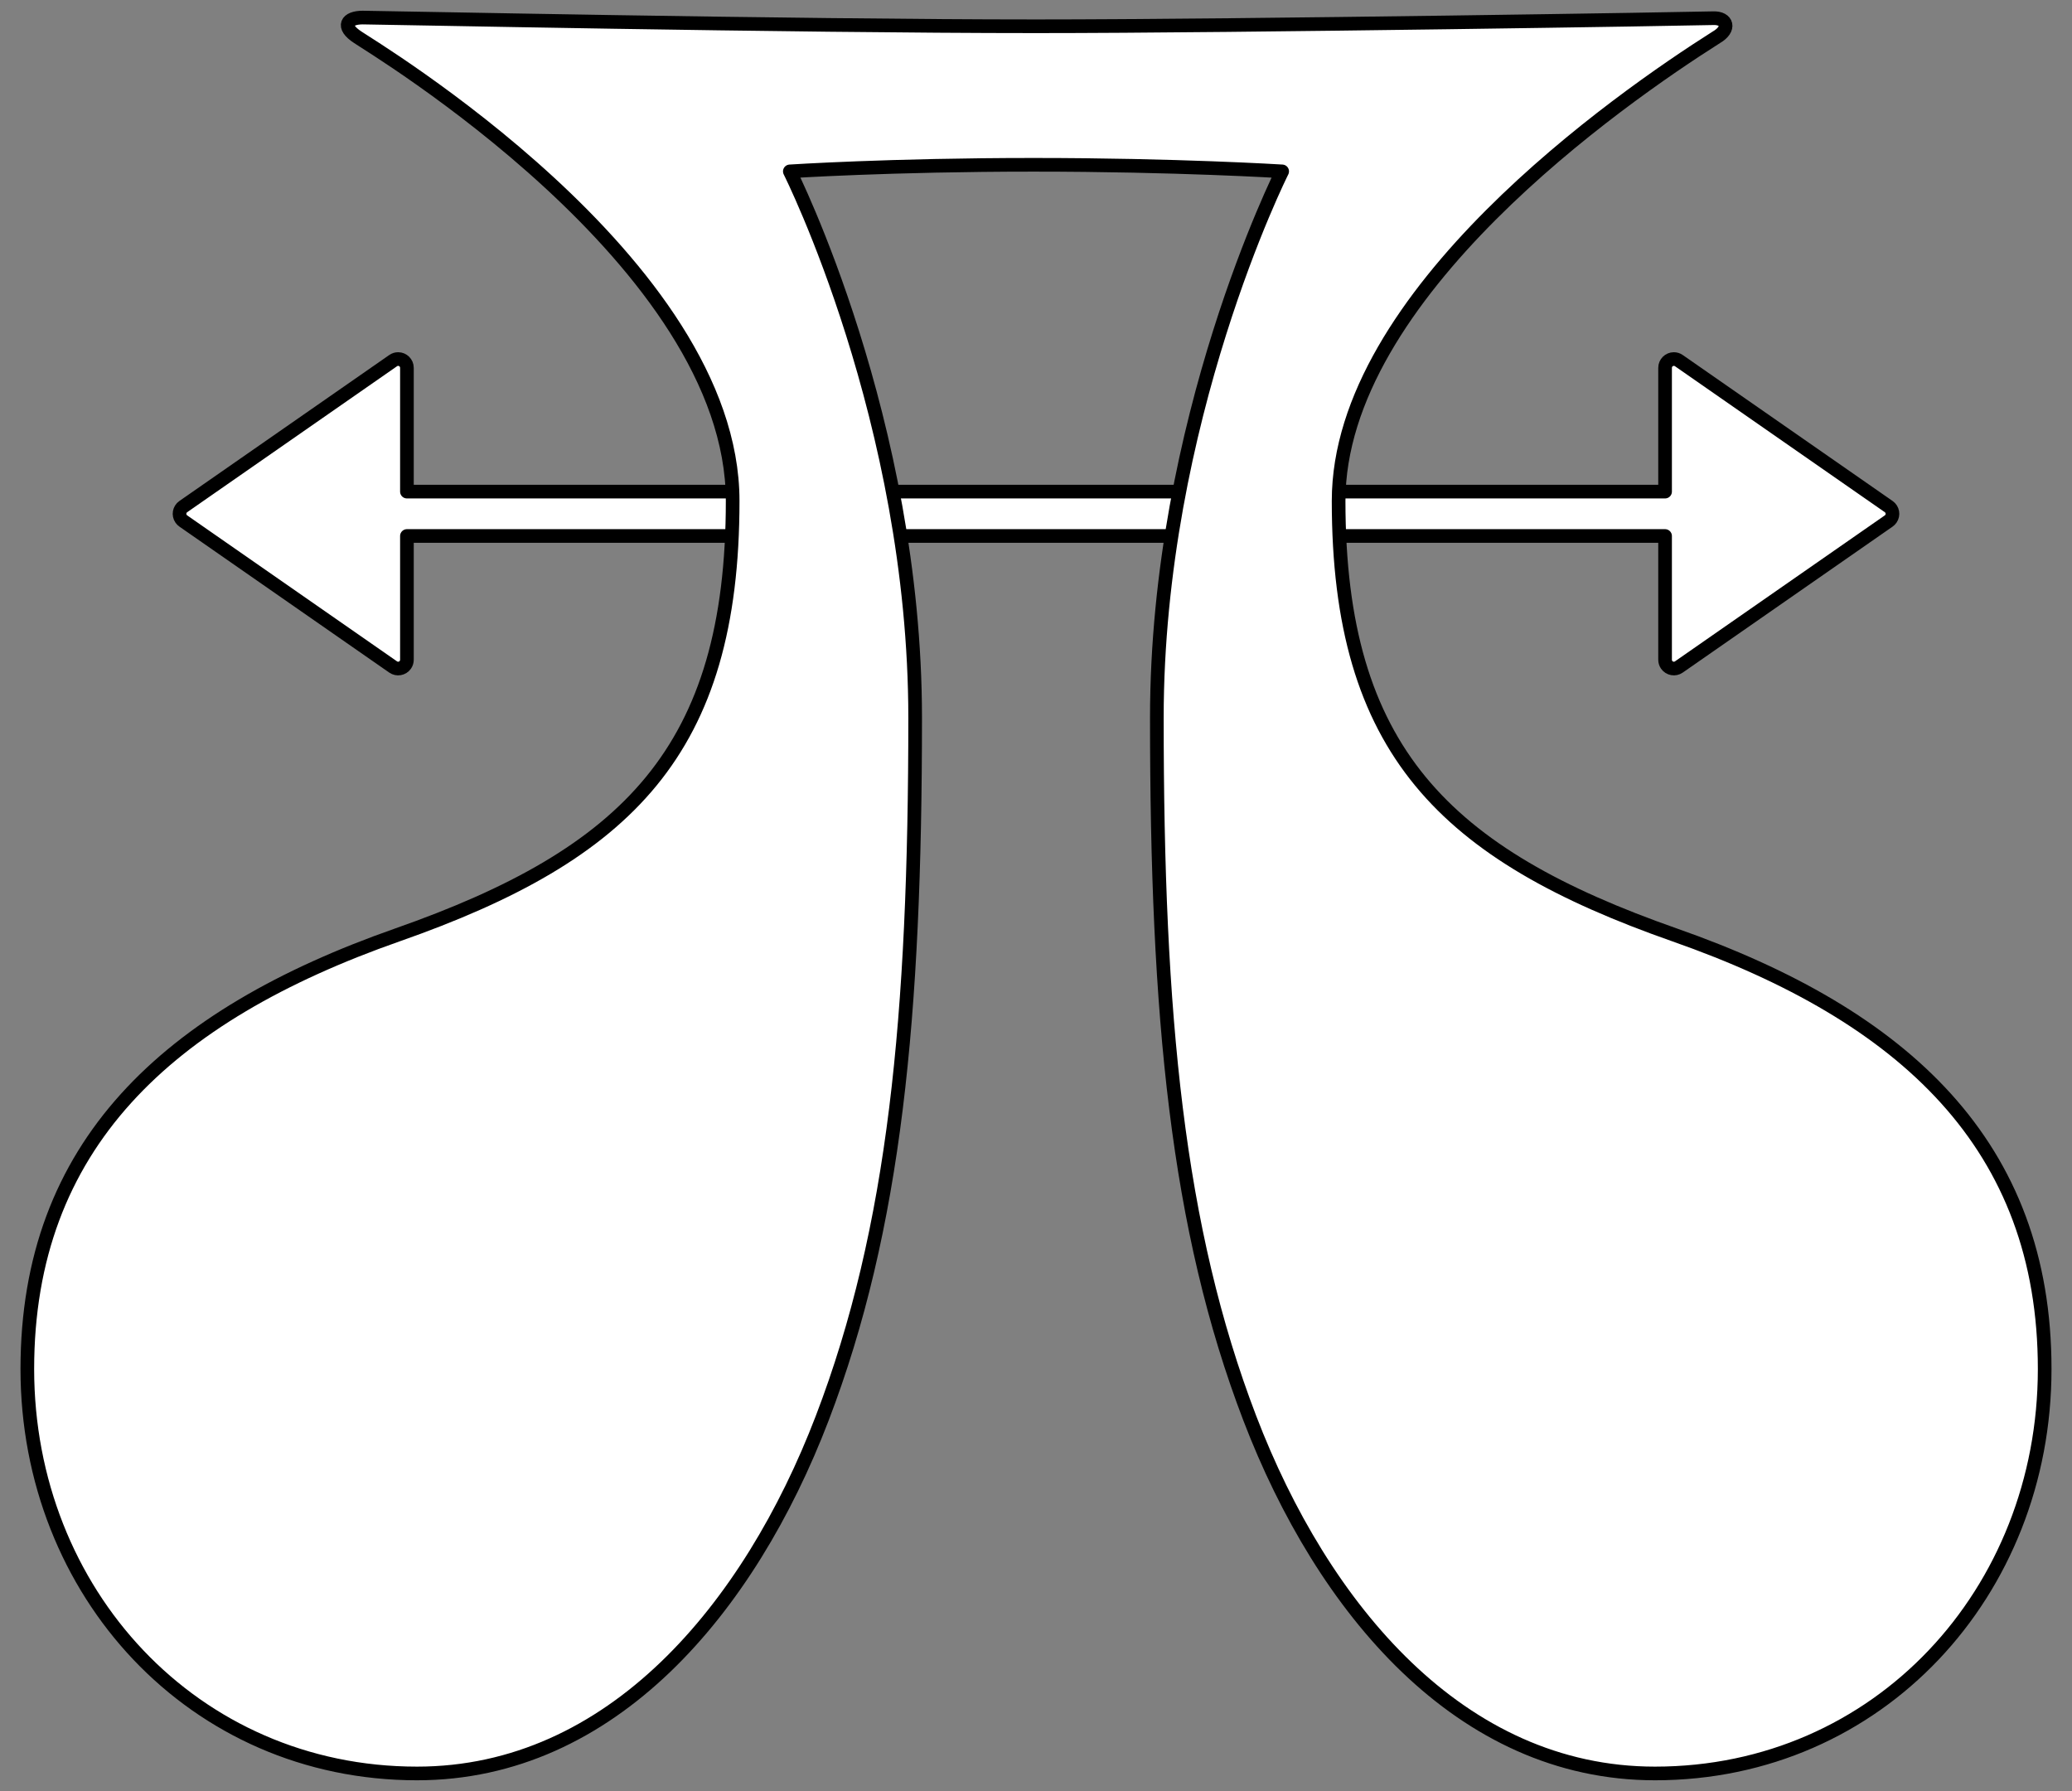
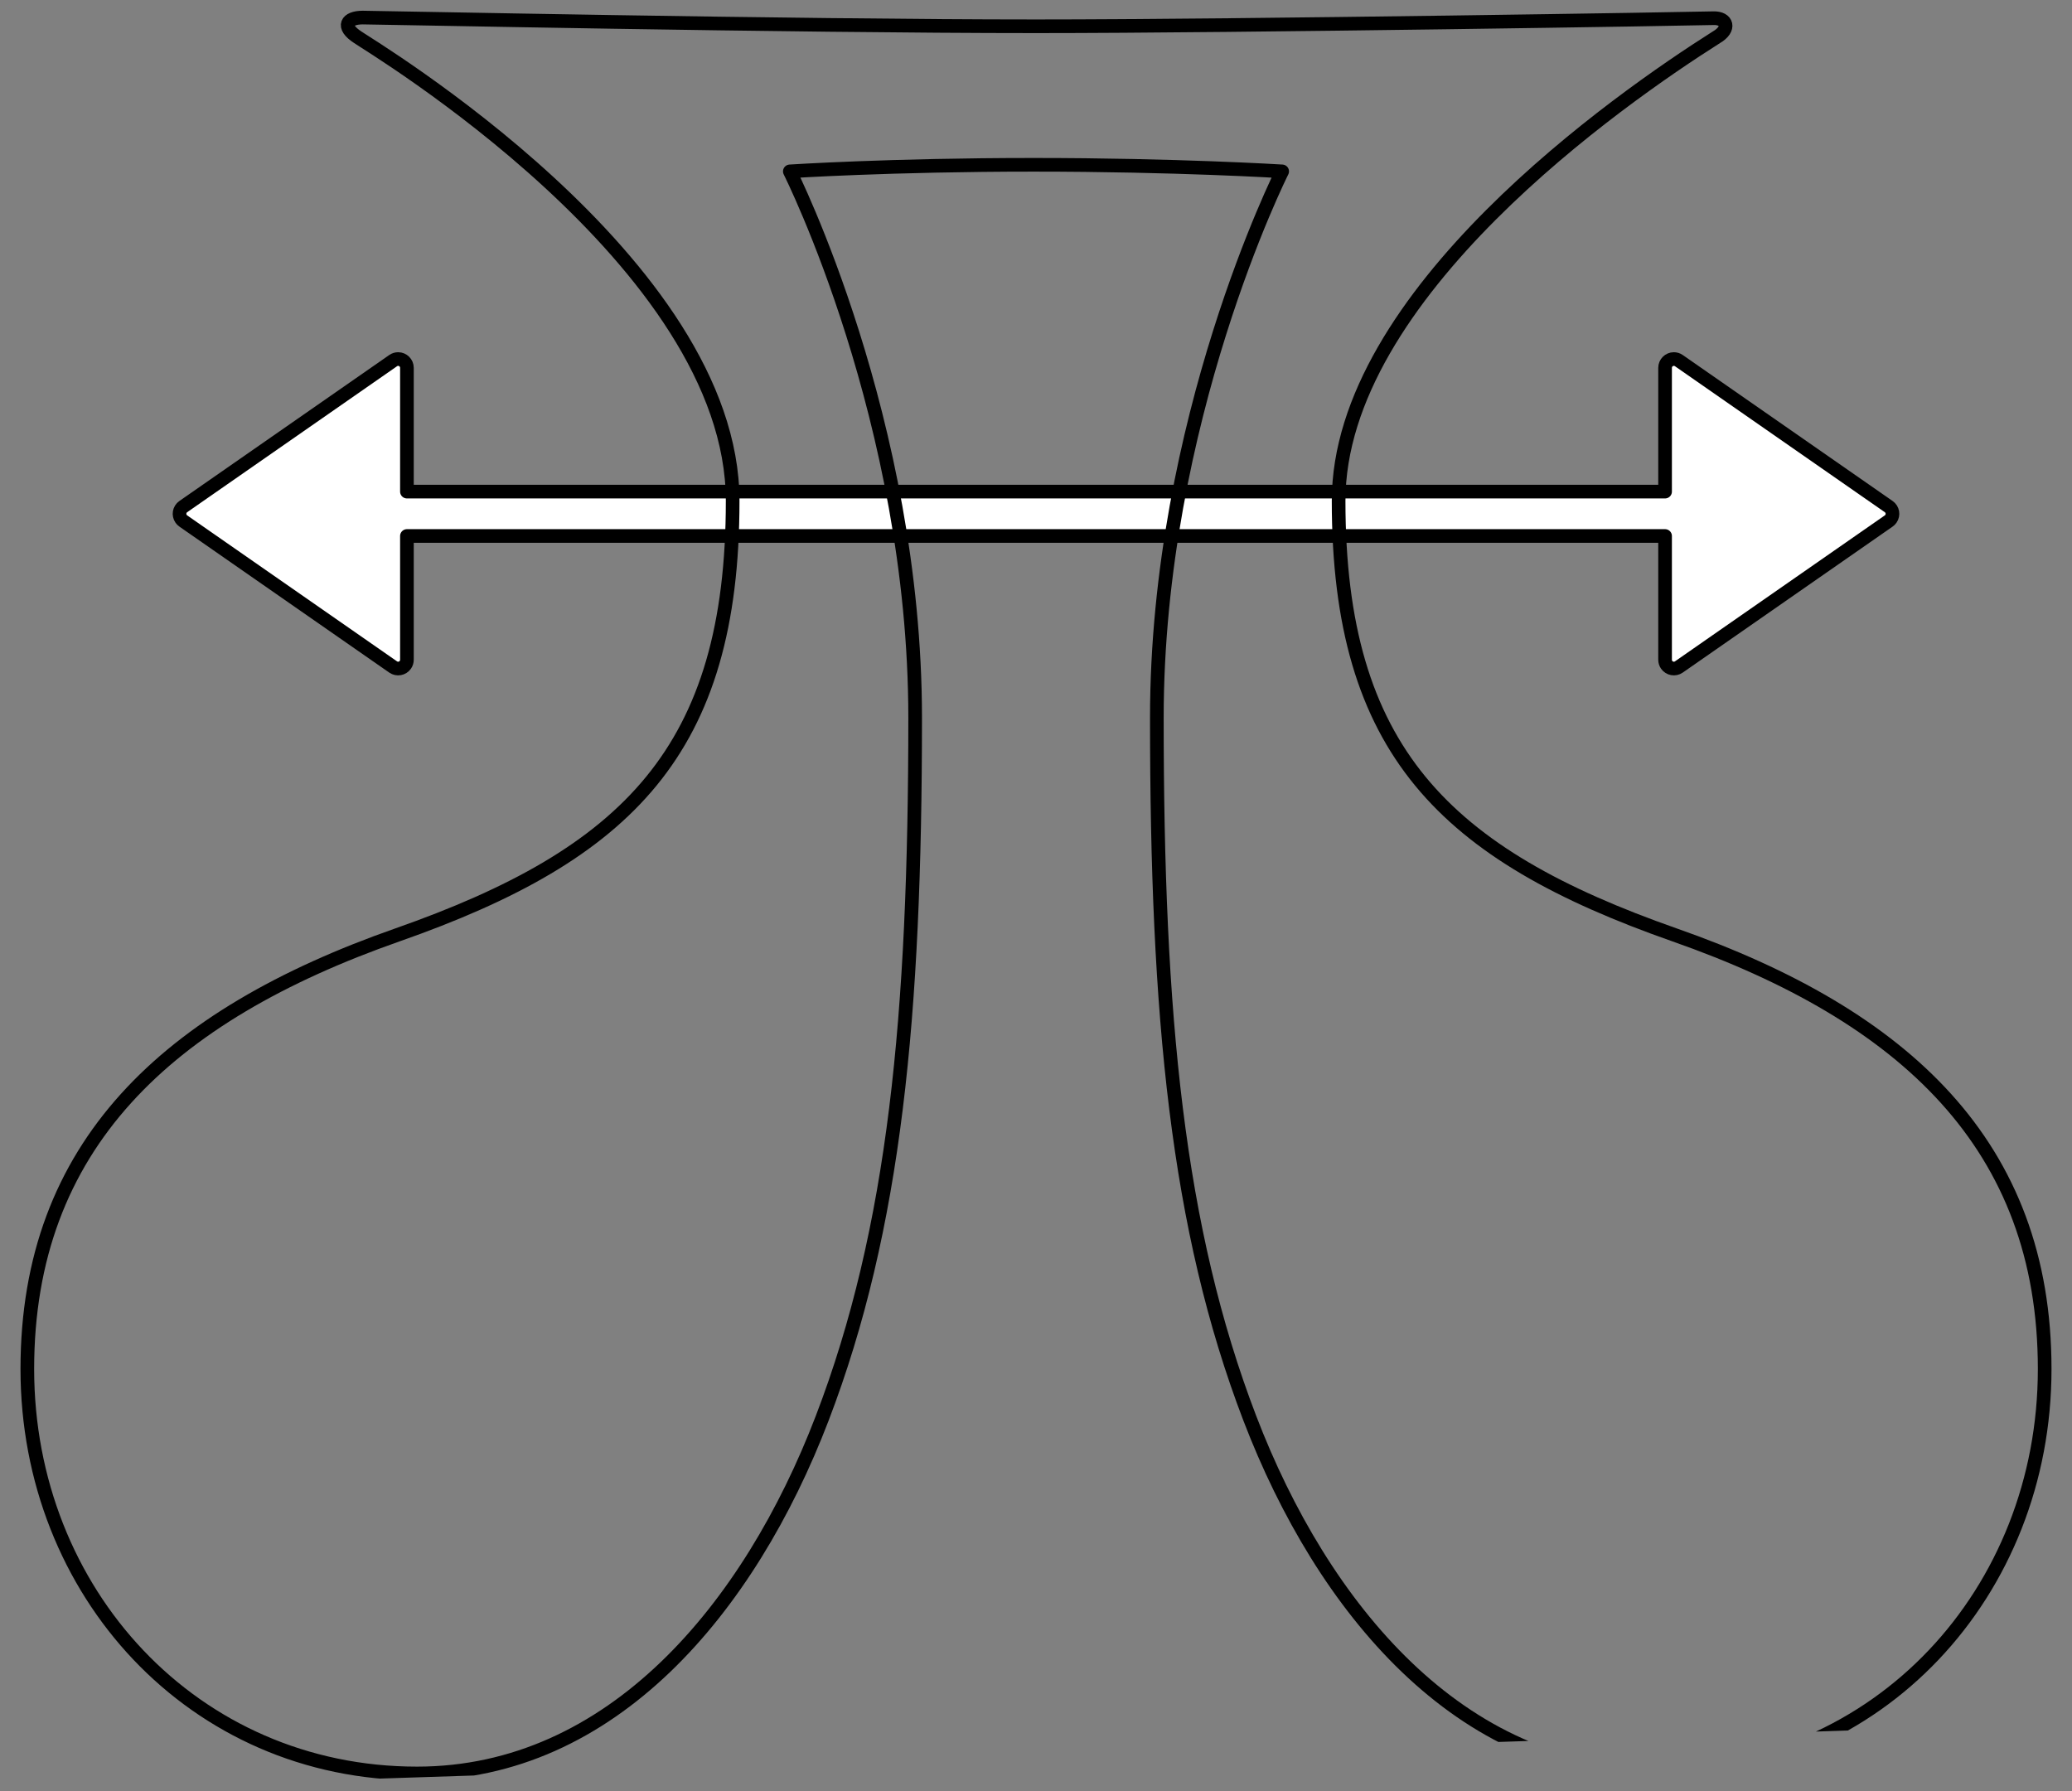
<svg xmlns="http://www.w3.org/2000/svg" version="1.1" viewBox="49.5 94.5 265.5 229.5" width="265.5" height="229.5">
  <rect x="49.5" y="94.5" width="265.5" height="229.5" fill="#808080" stroke="none" />
  <defs>
    <clipPath id="artboard_clip_path">
-       <path d="M 49.5 94.5 L 315 94.5 L 315 315.307 L 299.915 324 L 49.5 324 Z" />
+       <path d="M 49.5 94.5 L 315 94.5 L 315 315.307 L 49.5 324 Z" />
    </clipPath>
  </defs>
  <g id="Water-Bouget_(8)" stroke-dasharray="none" stroke="none" fill="none" stroke-opacity="1" fill-opacity="1">
    <title>Water-Bouget (8)</title>
    <g id="Water-Bouget_(8)_Art" clip-path="url(#artboard_clip_path)">
      <title>Art</title>
      <g id="Group_113">
        <g id="Graphic_115">
          <path d="M 262.858 163.182 L 262.858 179.044 C 262.858 179.274 262.928 179.497 263.059 179.686 C 263.414 180.195 264.114 180.321 264.623 179.967 L 291.514 161.26 C 291.623 161.184 291.718 161.089 291.794 160.979 C 292.149 160.47 292.023 159.77 291.514 159.415 L 264.623 140.709 L 264.623 140.709 L 264.623 140.709 C 264.435 140.578 264.211 140.508 263.982 140.508 C 263.361 140.508 262.858 141.011 262.858 141.631 L 262.858 157.494 L 101.642 157.494 L 101.642 141.631 C 101.642 141.011 101.139 140.508 100.518 140.508 C 100.289 140.508 100.065 140.578 99.877 140.709 L 72.986 159.415 C 72.477 159.77 72.351 160.47 72.706 160.979 C 72.782 161.089 72.877 161.184 72.986 161.26 L 99.877 179.967 C 100.386 180.321 101.086 180.195 101.441 179.686 C 101.572 179.497 101.642 179.274 101.642 179.044 L 101.642 163.182 Z" fill="#FFFFFF" />
          <path d="M 262.858 163.182 L 262.858 179.044 C 262.858 179.274 262.928 179.497 263.059 179.686 C 263.414 180.195 264.114 180.321 264.623 179.967 L 291.514 161.26 C 291.623 161.184 291.718 161.089 291.794 160.979 C 292.149 160.47 292.023 159.77 291.514 159.415 L 264.623 140.709 L 264.623 140.709 L 264.623 140.709 C 264.435 140.578 264.211 140.508 263.982 140.508 C 263.361 140.508 262.858 141.011 262.858 141.631 L 262.858 157.494 L 101.642 157.494 L 101.642 141.631 C 101.642 141.011 101.139 140.508 100.518 140.508 C 100.289 140.508 100.065 140.578 99.877 140.709 L 72.986 159.415 C 72.477 159.77 72.351 160.47 72.706 160.979 C 72.782 161.089 72.877 161.184 72.986 161.26 L 99.877 179.967 C 100.386 180.321 101.086 180.195 101.441 179.686 C 101.572 179.497 101.642 179.274 101.642 179.044 L 101.642 163.182 Z" stroke="black" stroke-linecap="round" stroke-linejoin="round" stroke-width="1.75" />
        </g>
        <g id="Graphic_114">
-           <path d="M 269.421 99.284 C 257.002 107.153 221.026 132.231 221.026 158.688 C 221.026 190.664 234.603 203.96 264.097 214.306 C 293.591 224.653 311.499 241.301 311.499 269.924 C 311.499 298.547 290.192 321.75 261.569 321.75 C 236.604 321.75 218.977 300.589 209.649 276.244 C 200.321 251.9 197.735 224.653 197.735 186.497 C 197.735 148.342 213.793 116.46 213.793 116.46 C 213.793 116.46 200.321 115.617 181.934 115.617 C 163.547 115.617 150.707 116.46 150.707 116.46 C 150.742 116.529 166.765 148.383 166.765 186.497 C 166.765 224.653 164.179 251.9 154.851 276.244 C 145.522 300.589 127.896 321.75 102.931 321.75 C 74.309 321.75 53.001 298.547 53.001 269.924 C 53.001 241.301 70.909 224.653 100.403 214.306 C 129.897 203.96 143.381 190.664 143.381 158.688 C 143.381 128.084 96.756 100.298 95.347 99.278 C 93.192 97.878 93.938 96.75 95.979 96.75 C 98.02 96.75 150.579 97.866 182.253 97.866 C 208.659 97.866 267.241 96.898 269.03 96.832 C 270.819 96.767 271.283 98.21 269.421 99.284 Z" fill="#FFFFFF" />
          <path d="M 269.421 99.284 C 257.002 107.153 221.026 132.231 221.026 158.688 C 221.026 190.664 234.603 203.96 264.097 214.306 C 293.591 224.653 311.499 241.301 311.499 269.924 C 311.499 298.547 290.192 321.75 261.569 321.75 C 236.604 321.75 218.977 300.589 209.649 276.244 C 200.321 251.9 197.735 224.653 197.735 186.497 C 197.735 148.342 213.793 116.46 213.793 116.46 C 213.793 116.46 200.321 115.617 181.934 115.617 C 163.547 115.617 150.707 116.46 150.707 116.46 C 150.742 116.529 166.765 148.383 166.765 186.497 C 166.765 224.653 164.179 251.9 154.851 276.244 C 145.522 300.589 127.896 321.75 102.931 321.75 C 74.309 321.75 53.001 298.547 53.001 269.924 C 53.001 241.301 70.909 224.653 100.403 214.306 C 129.897 203.96 143.381 190.664 143.381 158.688 C 143.381 128.084 96.756 100.298 95.347 99.278 C 93.192 97.878 93.938 96.75 95.979 96.75 C 98.02 96.75 150.579 97.866 182.253 97.866 C 208.659 97.866 267.241 96.898 269.03 96.832 C 270.819 96.767 271.283 98.21 269.421 99.284 Z" stroke="black" stroke-linecap="round" stroke-linejoin="round" stroke-width="1.75" />
        </g>
      </g>
    </g>
  </g>
</svg>